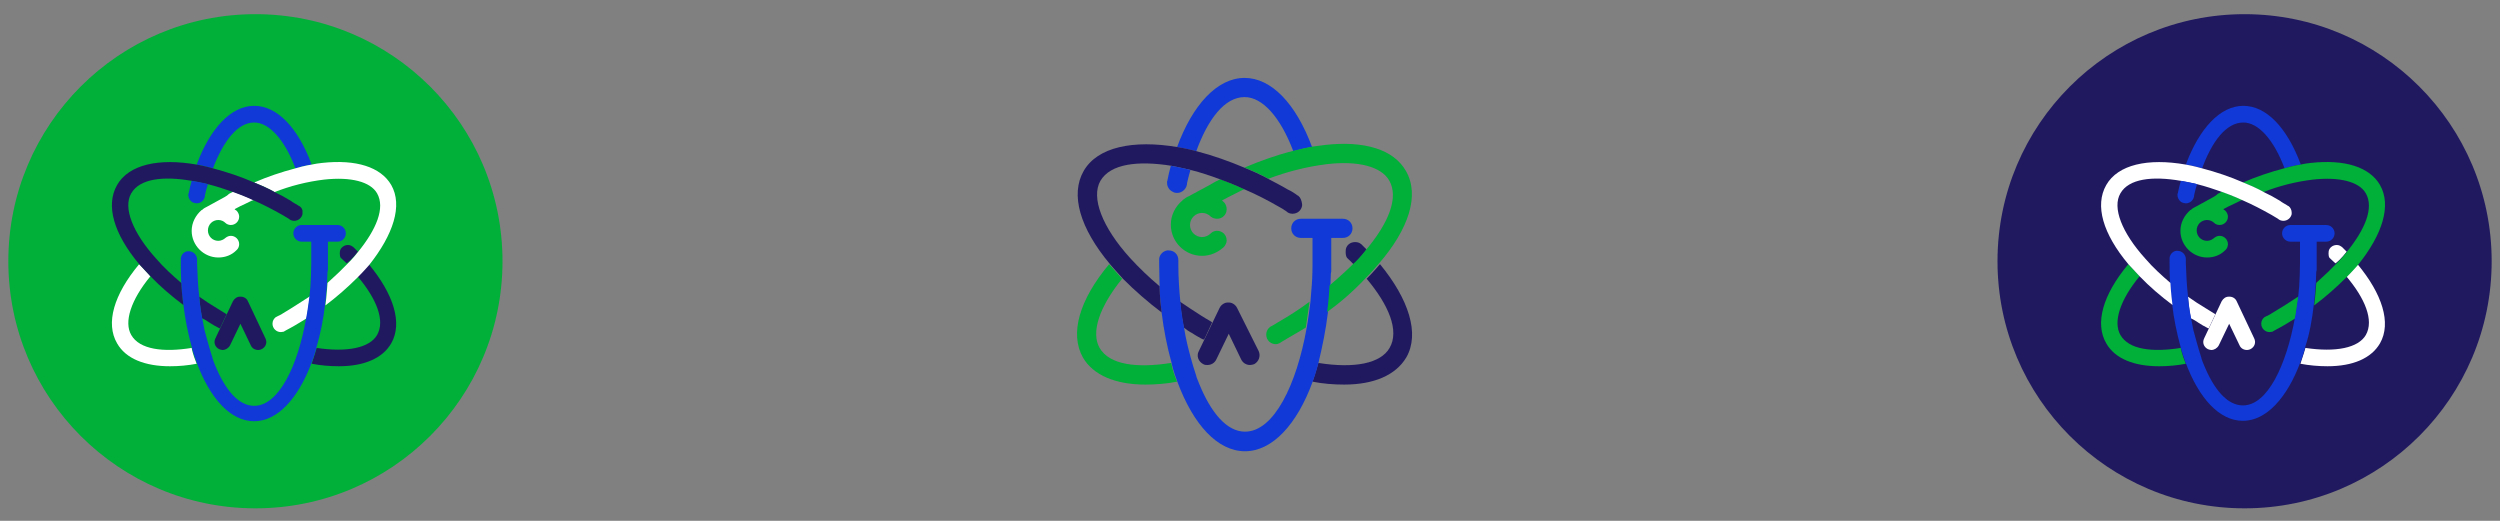
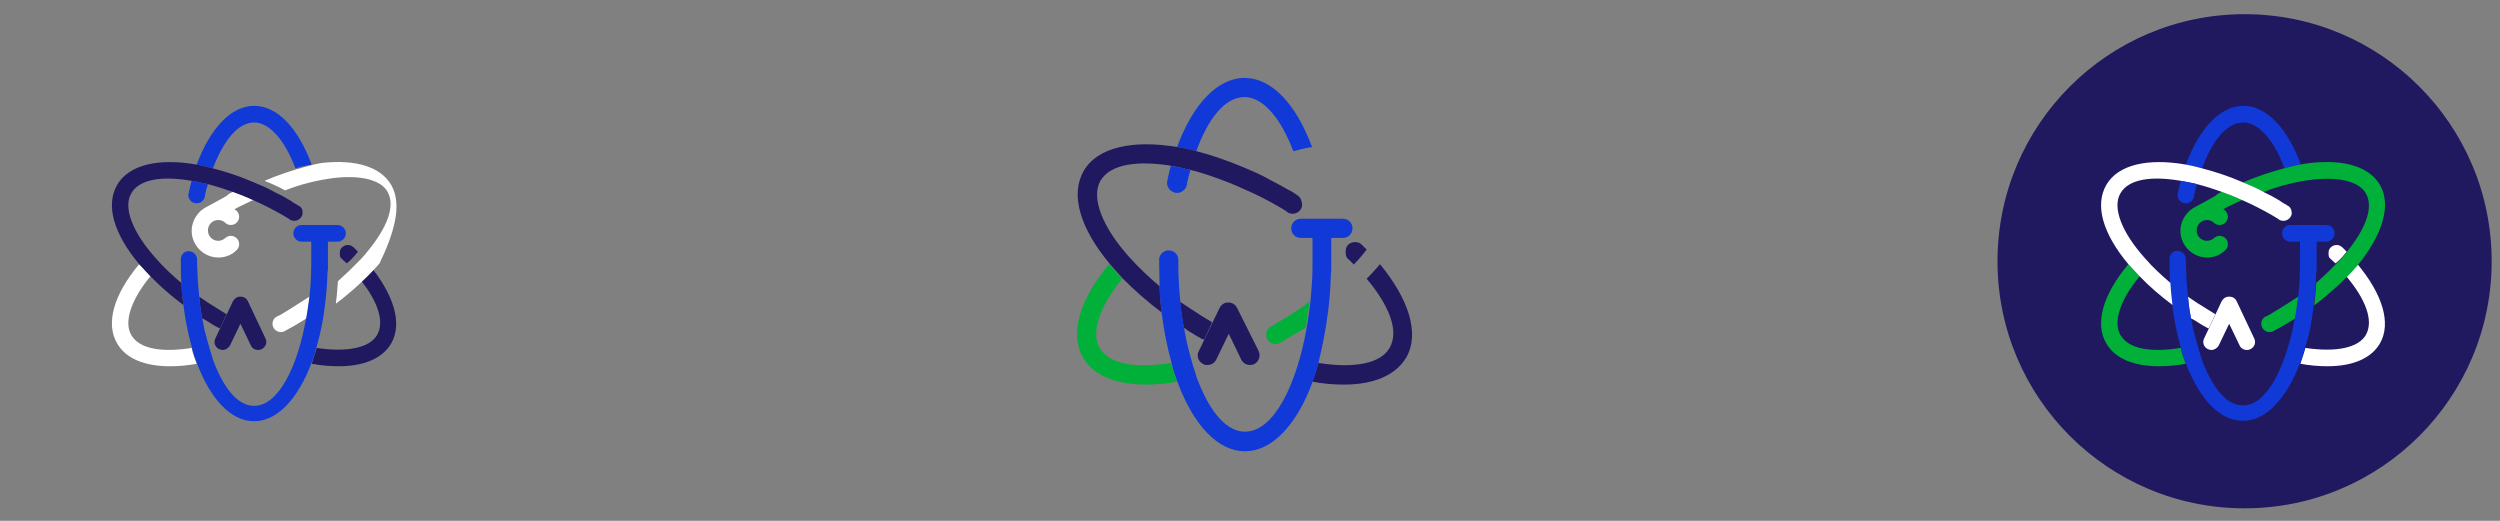
<svg xmlns="http://www.w3.org/2000/svg" version="1.1" id="Capa_1" x="0px" y="0px" viewBox="0 0 600 125" style="enable-background:new 0 0 600 125;" xml:space="preserve">
  <rect x="0" y="0" width="600" height="125" fill="#808080" stroke="none" />
  <style type="text/css">
	.st0{fill:#00B039;}
	.st1{fill:#201960;}
	.st2{fill:#FFFFFF;}
	.st3{fill:#1039D7;}
</style>
  <g>
-     <circle class="st0" cx="61.3" cy="62.7" r="59.3" />
    <g>
      <path class="st1" d="M59.5,72.3c-0.3-0.7-1-1.1-1.7-1.1c0,0-0.1,0-0.1,0c0,0-0.1,0-0.1,0c-0.7,0-1.3,0.4-1.7,1.1l-4.2,8.9    c-0.5,1-0.1,2.1,0.9,2.6c0.3,0.1,0.6,0.2,0.8,0.2c0.7,0,1.4-0.4,1.8-1.1l2.5-5.2l2.5,5.2c0.3,0.7,1,1.1,1.8,1.1    c0.3,0,0.6-0.1,0.8-0.2c1-0.5,1.4-1.6,0.9-2.6L59.5,72.3z" />
      <path class="st2" d="M31.5,80.4L31.5,80.4c-1.8-3.1-0.1-8.4,4.6-14.1c-1.7-1.9-2.7-2.9-2.7-2.9c-6.1,7.3-8.1,14.2-5.3,19    c2.1,3.7,6.7,5.5,12.7,5.5c2.2,0,4.3-0.2,6.4-0.6c-1-2.4-1.2-3.8-1.2-3.8C39.2,84.6,33.5,83.9,31.5,80.4z" />
      <path class="st2" d="M53.9,47.3L53.9,47.3c0,0-2.6,1.4-4.2,2.3c-0.4,0.2-0.8,0.4-1.1,0.7c-0.1,0.1-0.1,0.1-0.2,0.1h0    c-1.4,1.2-2.4,3-2.4,5c0,3.5,2.9,6.4,6.4,6.4c1.7,0,3.2-0.6,4.3-1.7c0,0,0.1-0.1,0.1-0.1c0,0,0.1-0.1,0.1-0.1l0,0    c0.3-0.3,0.5-0.8,0.5-1.3c0-1.1-0.9-2-2-2c-0.5,0-0.9,0.2-1.3,0.5l0,0c-0.4,0.4-1.1,0.7-1.7,0.7c-1.4,0-2.5-1.1-2.5-2.5    c0-1.4,1.1-2.5,2.5-2.5c0.7,0,1.3,0.3,1.7,0.7l0,0c0.3,0.3,0.8,0.5,1.3,0.5c1.1,0,2-0.9,2-2c0-0.5-0.2-0.9-0.5-1.3l0,0    c0,0,0,0-0.1-0.1c-0.1-0.1-0.2-0.2-0.3-0.2c-0.1-0.1-0.1-0.1-0.2-0.2c0.9-0.5,1.7-0.9,2.6-1.3c0.7-0.3,1.3-0.7,2-0.9    c-2.1-1-4.9-2-4.9-2c-0.3,0.2-0.7,0.3-1,0.5C54.7,46.8,54.3,47.1,53.9,47.3z" />
      <path class="st3" d="M61,29.4c3.6,0,7.3,4.1,9.9,11v0c2.3-0.7,3.9-0.9,3.9-0.9c-3.3-8.9-8.3-14.1-13.8-14.1    c-5.6,0-10.6,5.5-13.8,14.1c1.8,0.3,3.9,0.9,3.9,0.9C53.6,33.9,57,29.4,61,29.4z" />
      <path class="st1" d="M50.4,77.5c0.6,0.4,1.3,0.8,1.9,1.1c0.2,0.1,0.3,0.2,0.5,0.2l1.6-3.4c-0.1,0-0.1-0.1-0.2-0.1    c-0.7-0.4-1.4-0.9-2.1-1.3c-1.5-0.9-2.9-1.8-4.3-2.8c0,0,0.2,2.7,0.7,5.2C49.2,76.7,49.8,77.1,50.4,77.5z" />
      <path class="st2" d="M67.9,75.2c-0.4,0.3-0.9,0.5-1.3,0.7c-0.1,0.1-0.2,0.1-0.4,0.2c-0.5,0.4-0.8,0.9-0.8,1.6c0,1.1,0.9,2,2,2    c0.3,0,0.5-0.1,0.7-0.1c0.2-0.1,0.3-0.2,0.5-0.3c0.4-0.2,0.9-0.5,1.3-0.7c1.3-0.7,2.5-1.5,3.7-2.2c0.1-0.7,0.8-5.3,0.8-5.3    C72.2,72.5,70.1,73.9,67.9,75.2z" />
      <g>
        <path class="st1" d="M93.9,82.4c2.8-4.9,0.5-11.9-5.4-19c0,0-1.3,1.6-2.7,2.9c4.5,5.3,6.7,10.6,4.7,14.1l0,0     c-1.8,3.1-7.2,4.2-14.5,3.1c0,0-0.6,2.1-1.2,3.8c2.1,0.4,4.3,0.6,6.5,0.6C87.4,87.9,91.8,86,93.9,82.4z" />
        <path class="st3" d="M78,73.2c0.3-2.2,0.5-5.4,0.5-5.4c0-0.8,0.1-1.6,0.1-2.5c0-0.2,0.1-0.3,0.1-0.5V58H81c1.1,0,2-0.9,2-2     s-0.9-2-2-2h-8.6c-1.1,0-2,0.9-2,2s0.9,2,2,2h2.3v5c0,0.1,0,0.2,0,0.3c0,1.8-0.1,3.7-0.2,5.5c-0.1,0.7-0.1,1.4-0.2,2.1     c0,0-0.6,4.6-0.8,5.3C71.5,87.8,66.9,97.4,61,97.4c-3.8,0-7-3.9-9.4-9.8c-0.2-0.4-0.3-0.8-0.5-1.3c0-0.1-0.1-0.2-0.1-0.4     c-0.8-2.5-1.6-5.5-1.9-6.6c-0.2-1-0.4-2-0.6-3.1c-0.5-2.5-0.7-5.2-0.7-5.2h0h0c-0.3-2.6-0.4-5.1-0.5-7.7c0-0.2,0-0.7,0-0.9     c0,0,0,0,0,0c0,0,0,0,0-0.1c0-1.1-0.9-2-2-2c-0.1,0-0.2,0-0.3,0c-0.8,0.1-1.5,0.8-1.6,1.7c0,0.1,0,0.1,0,0.2c0,0.1,0,0.1,0,0.2     c0,0.3,0,0.5,0,0.8c0,1.5,0,3,0.1,4.5c0,0,0,2.3,0.5,5.3c0.4,3.5,1.1,6.9,2,10.2c0,0,0.3,1.4,1.2,3.8c3.2,8.6,8.1,14.1,13.8,14.1     c5.6,0,10.6-5.5,13.8-14.1c0.7-1.7,1.2-3.8,1.2-3.8C76.9,80.1,77.6,76.7,78,73.2z" />
      </g>
      <g>
        <polygon points="85.9,60.4 85.9,60.4 85.9,60.4    " />
        <path class="st1" d="M85.9,60.4c-0.3-0.3-0.6-0.6-0.9-0.9c-0.1-0.1-0.2-0.2-0.2-0.2c-0.1-0.1-0.2-0.1-0.3-0.2     c-0.3-0.2-0.6-0.3-1-0.3c-0.9,0-1.7,0.6-1.9,1.4c0,0.1-0.2,1.2,0.2,1.7l0,0c0.5,0.4,0.9,0.9,1.4,1.3     C84.6,62.2,85.9,60.4,85.9,60.4z" />
-         <path class="st2" d="M93.9,44.4L93.9,44.4c-2.5-4.3-8.4-6.2-16.6-5.3c-0.8,0.1-1.7,0.2-2.5,0.4c0,0-1.5,0.2-3.9,0.9     c-3.4,0.9-6.7,2-9.9,3.4c3.5,1.4,4.9,2.3,4.9,2.3c3.8-1.5,7.8-2.5,11.9-3c6.4-0.7,11.1,0.5,12.7,3.3c2,3.5-0.2,8.7-4.6,14.1l0,0     c0,0-1.3,1.7-2.7,3c-0.6,0.6-1.2,1.2-1.8,1.8c-0.9,0.9-1.9,1.7-2.8,2.6c0,0-0.2,3.2-0.5,5.4c2.8-2.1,5.4-4.4,7.8-6.8     c1.4-1.4,2.7-2.9,2.7-2.9C94.4,56.3,96.7,49.3,93.9,44.4z" />
+         <path class="st2" d="M93.9,44.4L93.9,44.4c-2.5-4.3-8.4-6.2-16.6-5.3c0,0-1.5,0.2-3.9,0.9     c-3.4,0.9-6.7,2-9.9,3.4c3.5,1.4,4.9,2.3,4.9,2.3c3.8-1.5,7.8-2.5,11.9-3c6.4-0.7,11.1,0.5,12.7,3.3c2,3.5-0.2,8.7-4.6,14.1l0,0     c0,0-1.3,1.7-2.7,3c-0.6,0.6-1.2,1.2-1.8,1.8c-0.9,0.9-1.9,1.7-2.8,2.6c0,0-0.2,3.2-0.5,5.4c2.8-2.1,5.4-4.4,7.8-6.8     c1.4-1.4,2.7-2.9,2.7-2.9C94.4,56.3,96.7,49.3,93.9,44.4z" />
      </g>
      <g>
        <path class="st1" d="M71.9,49.5c-0.2-0.1-0.4-0.2-0.5-0.3c-0.5-0.3-1.1-0.6-1.6-1c-1.3-0.8-2.6-1.5-3.9-2.1c0,0-1.4-0.9-4.9-2.3     c-3.2-1.4-6.5-2.5-9.9-3.4c0,0-2.1-0.6-3.9-0.9c-9.1-1.6-16.3,0-19.1,4.9c-2.8,4.9-0.8,11.7,5.3,19c0,0,1,1.1,2.7,2.9h0     c2.4,2.5,5.1,4.8,7.9,6.9c-0.4-3-0.5-5.3-0.5-5.3c-2.1-1.8-4.2-3.7-6-5.8c-5.7-6.3-8-12.3-6-15.7l0,0c2-3.5,7.6-4.2,14.5-3     c0,0,2.6,0.5,3.9,0.8c2,0.5,4.1,1.2,6.1,1.9c0,0,2.8,1,4.9,2c2.3,1,4.6,2.2,6.9,3.5c0.5,0.3,1,0.6,1.5,0.9c0,0,0,0,0,0     c0.3,0.3,0.8,0.5,1.3,0.5c1,0,1.8-0.7,2-1.6c0-0.1,0-0.2,0-0.4C72.7,50.4,72.4,49.8,71.9,49.5z" />
        <path class="st3" d="M46,43.4c-0.3,1-0.5,1.9-0.7,2.9c0,0.1,0,0.1-0.1,0.2c0,0.1,0,0.2,0,0.3c0,0.8,0.5,1.5,1.1,1.8     c0.3,0.1,0.6,0.2,0.9,0.2c1.1,0,2-0.9,2-2c0,0,0,0,0,0c0.2-0.9,0.4-1.7,0.7-2.6C48.6,43.8,46,43.4,46,43.4L46,43.4z" />
      </g>
    </g>
  </g>
  <g>
    <circle class="st1" cx="538.7" cy="62.7" r="59.3" />
    <g>
      <path class="st2" d="M536.8,72.3c-0.3-0.7-1-1.1-1.7-1.1c0,0-0.1,0-0.1,0c0,0-0.1,0-0.1,0c-0.7,0-1.3,0.4-1.7,1.1l-4.2,8.9    c-0.5,1-0.1,2.1,0.9,2.6c0.3,0.1,0.6,0.2,0.8,0.2c0.7,0,1.4-0.4,1.8-1.1l2.5-5.2l2.5,5.2c0.3,0.7,1,1.1,1.8,1.1    c0.3,0,0.6-0.1,0.8-0.2c1-0.5,1.4-1.6,0.9-2.6L536.8,72.3z" />
      <path class="st0" d="M508.9,80.4L508.9,80.4c-1.8-3.1-0.1-8.4,4.6-14.1c-1.7-1.9-2.7-2.9-2.7-2.9c-6.1,7.3-8.1,14.2-5.3,19    c2.1,3.7,6.7,5.5,12.7,5.5c2.2,0,4.3-0.2,6.4-0.6c-1-2.4-1.2-3.8-1.2-3.8C516.5,84.6,510.9,83.9,508.9,80.4z" />
      <path class="st0" d="M531.2,47.3L531.2,47.3c0,0-2.6,1.4-4.2,2.3c-0.4,0.2-0.8,0.4-1.1,0.7c-0.1,0.1-0.1,0.1-0.2,0.1h0    c-1.4,1.2-2.4,3-2.4,5c0,3.5,2.9,6.4,6.4,6.4c1.7,0,3.2-0.6,4.3-1.7c0,0,0.1-0.1,0.1-0.1c0,0,0.1-0.1,0.1-0.1l0,0    c0.3-0.3,0.5-0.8,0.5-1.3c0-1.1-0.9-2-2-2c-0.5,0-0.9,0.2-1.3,0.5l0,0c-0.4,0.4-1.1,0.7-1.7,0.7c-1.4,0-2.5-1.1-2.5-2.5    c0-1.4,1.1-2.5,2.5-2.5c0.7,0,1.3,0.3,1.7,0.7l0,0c0.3,0.3,0.8,0.5,1.3,0.5c1.1,0,2-0.9,2-2c0-0.5-0.2-0.9-0.5-1.3l0,0    c0,0,0,0-0.1-0.1c-0.1-0.1-0.2-0.2-0.3-0.2c-0.1-0.1-0.1-0.1-0.2-0.2c0.9-0.5,1.7-0.9,2.6-1.3c0.7-0.3,1.3-0.7,2-0.9    c-2.1-1-4.9-2-4.9-2c-0.3,0.2-0.7,0.3-1,0.5C532,46.8,531.6,47.1,531.2,47.3z" />
      <path class="st3" d="M538.4,29.4c3.6,0,7.3,4.1,9.9,11v0c2.3-0.7,3.9-0.9,3.9-0.9c-3.3-8.9-8.3-14.1-13.8-14.1    c-5.6,0-10.6,5.5-13.8,14.1c1.8,0.3,3.9,0.9,3.9,0.9C530.9,33.9,534.3,29.4,538.4,29.4z" />
      <path class="st2" d="M527.7,77.5c0.6,0.4,1.3,0.8,1.9,1.1c0.2,0.1,0.3,0.2,0.5,0.2l1.6-3.4c-0.1,0-0.1-0.1-0.2-0.1    c-0.7-0.4-1.4-0.9-2.1-1.3c-1.5-0.9-2.9-1.8-4.3-2.8c0,0,0.2,2.7,0.7,5.2C526.5,76.7,527.1,77.1,527.7,77.5z" />
      <path class="st0" d="M545.2,75.2c-0.4,0.3-0.9,0.5-1.3,0.7c-0.1,0.1-0.2,0.1-0.4,0.2c-0.5,0.4-0.8,0.9-0.8,1.6c0,1.1,0.9,2,2,2    c0.3,0,0.5-0.1,0.7-0.1c0.2-0.1,0.3-0.2,0.5-0.3c0.4-0.2,0.9-0.5,1.3-0.7c1.3-0.7,2.5-1.5,3.7-2.2c0.1-0.7,0.8-5.3,0.8-5.3    C549.6,72.5,547.4,73.9,545.2,75.2z" />
      <g>
        <path class="st2" d="M571.2,82.4c2.8-4.9,0.5-11.9-5.4-19c0,0-1.3,1.6-2.7,2.9c4.5,5.3,6.7,10.6,4.7,14.1l0,0     c-1.8,3.1-7.2,4.2-14.5,3.1c0,0-0.6,2.1-1.2,3.8c2.1,0.4,4.3,0.6,6.5,0.6C564.7,87.9,569.1,86,571.2,82.4z" />
        <path class="st3" d="M555.3,73.2c0.3-2.2,0.5-5.4,0.5-5.4c0-0.8,0.1-1.6,0.1-2.5c0-0.2,0.1-0.3,0.1-0.5V58h2.3c1.1,0,2-0.9,2-2     s-0.9-2-2-2h-8.6c-1.1,0-2,0.9-2,2s0.9,2,2,2h2.3v5c0,0.1,0,0.2,0,0.3c0,1.8-0.1,3.7-0.2,5.5c-0.1,0.7-0.1,1.4-0.2,2.1     c0,0-0.6,4.6-0.8,5.3c-2.1,11.5-6.6,21.1-12.5,21.1c-3.8,0-7-3.9-9.4-9.8c-0.2-0.4-0.3-0.8-0.5-1.3c0-0.1-0.1-0.2-0.1-0.4     c-0.8-2.5-1.6-5.5-1.9-6.6c-0.2-1-0.4-2-0.6-3.1c-0.5-2.5-0.7-5.2-0.7-5.2h0h0c-0.3-2.6-0.4-5.1-0.5-7.7c0-0.2,0-0.7,0-0.9     c0,0,0,0,0,0c0,0,0,0,0-0.1c0-1.1-0.9-2-2-2c-0.1,0-0.2,0-0.3,0c-0.8,0.1-1.5,0.8-1.6,1.7c0,0.1,0,0.1,0,0.2c0,0.1,0,0.1,0,0.2     c0,0.3,0,0.5,0,0.8c0,1.5,0,3,0.1,4.5c0,0,0,2.3,0.5,5.3c0.4,3.5,1.1,6.9,2,10.2c0,0,0.3,1.4,1.2,3.8c3.2,8.6,8.1,14.1,13.8,14.1     c5.6,0,10.6-5.5,13.8-14.1c0.7-1.7,1.2-3.8,1.2-3.8C554.3,80.1,554.9,76.7,555.3,73.2z" />
      </g>
      <g>
-         <polygon points="563.2,60.4 563.2,60.4 563.2,60.4    " />
        <path class="st2" d="M563.2,60.4c-0.3-0.3-0.6-0.6-0.9-0.9c-0.1-0.1-0.2-0.2-0.2-0.2c-0.1-0.1-0.2-0.1-0.3-0.2     c-0.3-0.2-0.6-0.3-1-0.3c-0.9,0-1.7,0.6-1.9,1.4c0,0.1-0.2,1.2,0.2,1.7l0,0c0.5,0.4,0.9,0.9,1.4,1.3     C561.9,62.2,563.2,60.4,563.2,60.4z" />
        <path class="st0" d="M571.2,44.4L571.2,44.4c-2.5-4.3-8.4-6.2-16.6-5.3c-0.8,0.1-1.7,0.2-2.5,0.4c0,0-1.5,0.2-3.9,0.9     c-3.4,0.9-6.7,2-9.9,3.4c3.5,1.4,4.9,2.3,4.9,2.3c3.8-1.5,7.8-2.5,11.9-3c6.4-0.7,11.1,0.5,12.7,3.3c2,3.5-0.2,8.7-4.6,14.1l0,0     c0,0-1.3,1.7-2.7,3c-0.6,0.6-1.2,1.2-1.8,1.8c-0.9,0.9-1.9,1.7-2.8,2.6c0,0-0.2,3.2-0.5,5.4c2.8-2.1,5.4-4.4,7.8-6.8     c1.4-1.4,2.7-2.9,2.7-2.9C571.8,56.3,574,49.3,571.2,44.4z" />
      </g>
      <g>
        <path class="st2" d="M549.3,49.5c-0.2-0.1-0.4-0.2-0.5-0.3c-0.5-0.3-1.1-0.6-1.6-1c-1.3-0.8-2.6-1.5-3.9-2.1c0,0-1.4-0.9-4.9-2.3     c-3.2-1.4-6.5-2.5-9.9-3.4c0,0-2.1-0.6-3.9-0.9c-9.1-1.6-16.3,0-19.1,4.9c-2.8,4.9-0.8,11.7,5.3,19c0,0,1,1.1,2.7,2.9h0     c2.4,2.5,5.1,4.8,7.9,6.9c-0.4-3-0.5-5.3-0.5-5.3c-2.1-1.8-4.2-3.7-6-5.8c-5.7-6.3-8-12.3-6-15.7l0,0c2-3.5,7.6-4.2,14.5-3     c0,0,2.6,0.5,3.9,0.8c2,0.5,4.1,1.2,6.1,1.9c0,0,2.8,1,4.9,2c2.3,1,4.6,2.2,6.9,3.5c0.5,0.3,1,0.6,1.5,0.9c0,0,0,0,0,0     c0.3,0.3,0.8,0.5,1.3,0.5c1,0,1.8-0.7,2-1.6c0-0.1,0-0.2,0-0.4C550,50.4,549.7,49.8,549.3,49.5z" />
        <path class="st3" d="M523.4,43.4c-0.3,1-0.5,1.9-0.7,2.9c0,0.1,0,0.1-0.1,0.2c0,0.1,0,0.2,0,0.3c0,0.8,0.5,1.5,1.1,1.8     c0.3,0.1,0.6,0.2,0.9,0.2c1.1,0,2-0.9,2-2c0,0,0,0,0,0c0.2-0.9,0.4-1.7,0.7-2.6C525.9,43.8,523.4,43.4,523.4,43.4L523.4,43.4z" />
      </g>
    </g>
  </g>
  <g>
    <path class="st1" d="M296.9,73.9c-0.4-0.8-1.2-1.3-2-1.3c0,0-0.1,0-0.1,0c-0.1,0-0.1,0-0.1,0c-0.8,0-1.6,0.5-2,1.3l-5,10.4   c-0.6,1.1-0.1,2.5,1.1,3.1c0.3,0.2,0.7,0.2,1,0.2c0.9,0,1.7-0.5,2.1-1.3l3-6.2l3,6.2c0.4,0.8,1.2,1.3,2.1,1.3c0.3,0,0.7-0.1,1-0.2   c1.1-0.6,1.6-1.9,1.1-3.1L296.9,73.9z" />
    <path class="st0" d="M263.9,83.5L263.9,83.5c-2.1-3.7-0.1-9.8,5.4-16.6c-2-2.2-3.1-3.5-3.1-3.5c-7.2,8.6-9.5,16.7-6.3,22.4   c2.5,4.3,7.9,6.5,15,6.5c2.5,0,5.1-0.2,7.6-0.7c-1.2-2.8-1.4-4.5-1.4-4.5C272.9,88.4,266.3,87.6,263.9,83.5z" />
-     <path class="st0" d="M290.3,44.4L290.3,44.4c0,0-3,1.6-5,2.7c-0.5,0.2-0.9,0.5-1.3,0.8c-0.1,0.1-0.2,0.1-0.2,0.2h0   c-1.7,1.4-2.8,3.5-2.8,5.8c0,4.2,3.4,7.5,7.5,7.5c2,0,3.7-0.8,5.1-2c0,0,0.1-0.1,0.1-0.1c0,0,0.1-0.1,0.1-0.1l0,0   c0.3-0.4,0.6-0.9,0.6-1.5c0-1.3-1-2.3-2.3-2.3c-0.6,0-1.1,0.2-1.5,0.6l0,0c-0.5,0.5-1.3,0.9-2.1,0.9c-1.6,0-2.9-1.3-2.9-2.9   s1.3-2.9,2.9-2.9c0.8,0,1.5,0.3,2.1,0.9l0,0c0.4,0.3,0.9,0.5,1.5,0.5c1.3,0,2.3-1,2.3-2.3c0-0.6-0.2-1.1-0.5-1.5l0,0   c0,0,0,0-0.1-0.1c-0.1-0.1-0.2-0.2-0.3-0.3c-0.1-0.1-0.2-0.1-0.2-0.2c1-0.5,2-1.1,3.1-1.6c0.8-0.4,1.5-0.8,2.3-1.1   c-2.5-1.1-5.8-2.4-5.8-2.4c-0.4,0.2-0.8,0.4-1.2,0.6C291.2,43.9,290.8,44.1,290.3,44.4z" />
    <path class="st3" d="M298.7,23.3c4.3,0,8.6,4.8,11.7,13v0c2.8-0.8,4.5-1,4.5-1c-3.9-10.5-9.8-16.6-16.2-16.6   c-6.6,0-12.5,6.5-16.2,16.6c2.1,0.3,4.6,1,4.6,1C289.9,28.6,293.9,23.3,298.7,23.3z" />
    <path class="st1" d="M286.2,80c0.7,0.5,1.5,0.9,2.2,1.3c0.2,0.1,0.4,0.2,0.6,0.2l1.9-4.1c-0.1-0.1-0.1-0.1-0.2-0.2   c-0.9-0.5-1.7-1-2.5-1.5c-1.7-1.1-3.4-2.2-5-3.3c0,0,0.3,3.2,0.9,6.2C284.7,79.1,285.4,79.6,286.2,80z" />
    <path class="st0" d="M306.8,77.3c-0.5,0.3-1,0.6-1.5,0.9c-0.1,0.1-0.3,0.1-0.4,0.2c-0.6,0.4-1,1.1-1,1.9c0,1.3,1,2.3,2.3,2.3   c0.3,0,0.6-0.1,0.8-0.2c0.2-0.1,0.4-0.2,0.5-0.3c0.5-0.3,1-0.6,1.5-0.9c1.5-0.9,3-1.7,4.4-2.6c0.1-0.8,0.9-6.2,0.9-6.2   C311.9,74.2,309.4,75.8,306.8,77.3z" />
    <g>
      <path class="st1" d="M337.5,85.8c3.3-5.7,0.6-14-6.3-22.4c0,0-1.6,1.9-3.2,3.5c5.3,6.3,7.9,12.5,5.5,16.6l0,0    c-2.1,3.7-8.4,5-17.1,3.6c0,0-0.7,2.5-1.4,4.5c2.5,0.5,5.1,0.7,7.6,0.7C329.8,92.3,335,90,337.5,85.8z" />
      <path class="st3" d="M318.7,75c0.4-2.7,0.6-6.4,0.6-6.4c0-1,0.1-1.9,0.1-2.9c0-0.2,0.1-0.4,0.1-0.6v-8h2.8c1.3,0,2.3-1,2.3-2.3    s-1-2.3-2.3-2.3h-10.1c-1.3,0-2.3,1-2.3,2.3s1,2.3,2.3,2.3h2.8v6c0,0.1,0,0.3,0,0.4c0,2.2-0.1,4.4-0.3,6.5    c-0.1,0.8-0.1,1.7-0.2,2.5c0,0-0.7,5.4-0.9,6.2c-2.4,13.5-7.8,24.9-14.8,24.9c-4.4,0-8.2-4.6-11-11.5c-0.2-0.5-0.4-1-0.6-1.5    c0-0.1-0.1-0.3-0.1-0.4c-1-2.9-1.9-6.5-2.2-7.8c-0.3-1.2-0.5-2.4-0.7-3.6c-0.6-3-0.9-6.1-0.9-6.2h0h0c-0.3-3-0.5-6.1-0.5-9.1    c0-0.2,0-0.9,0-1c0,0,0,0,0,0c0,0,0-0.1,0-0.1c0-1.3-1-2.3-2.3-2.3c-0.1,0-0.3,0-0.4,0c-1,0.2-1.8,1-1.9,2c0,0.1,0,0.2,0,0.3    c0,0.1,0,0.1,0,0.2c0,0.3,0,0.6,0,0.9c0,1.8,0.1,3.5,0.1,5.3c0,0,0,2.7,0.5,6.3c0.5,4.1,1.3,8.1,2.4,12.1c0,0,0.3,1.7,1.4,4.5    c3.8,10.2,9.6,16.6,16.2,16.6c6.6,0,12.5-6.5,16.2-16.6c0.8-2,1.4-4.5,1.4-4.5C317.4,83.1,318.2,79.1,318.7,75z" />
    </g>
    <g>
      <polygon points="328,59.9 328,59.9 328,59.9   " />
      <path class="st1" d="M328,59.9c-0.3-0.3-0.7-0.7-1-1c-0.1-0.1-0.2-0.2-0.3-0.3c-0.1-0.1-0.2-0.1-0.3-0.2c-0.3-0.2-0.7-0.3-1.2-0.3    c-1.1,0-2,0.7-2.2,1.7c0,0.1-0.2,1.4,0.3,2.1l0,0c0.5,0.5,1.1,1,1.6,1.6C326.5,61.9,328,59.9,328,59.9z" />
-       <path class="st0" d="M337.4,41L337.4,41c-2.9-5.1-9.9-7.3-19.5-6.2c-1,0.1-2,0.3-3,0.4c0,0-1.8,0.3-4.5,1c-4,1-7.9,2.4-11.7,4    c4.1,1.7,5.7,2.7,5.7,2.7c4.5-1.7,9.2-2.9,14-3.5c7.6-0.9,13.1,0.6,15,3.9c2.4,4.1-0.2,10.3-5.5,16.6l0,0c0,0-1.5,2-3.2,3.5    c-0.7,0.7-1.4,1.4-2.2,2.1c-1.1,1-2.2,2-3.4,3c0,0-0.2,3.8-0.6,6.4c3.3-2.4,6.4-5.1,9.2-8.1c1.6-1.6,3.2-3.5,3.2-3.5    C338.1,55,340.8,46.8,337.4,41z" />
    </g>
    <g>
      <path class="st1" d="M311.6,47c-0.2-0.1-0.4-0.2-0.6-0.4c-0.6-0.4-1.2-0.8-1.9-1.1c-1.5-0.9-3.1-1.7-4.6-2.5c0,0-1.6-1-5.7-2.7    c-3.8-1.6-7.7-3-11.6-4c0,0-2.5-0.7-4.6-1c-10.7-1.8-19.2,0-22.5,5.7c-3.3,5.7-0.9,13.8,6.3,22.4c0,0,1.1,1.3,3.1,3.5h0    c2.9,2.9,6,5.6,9.3,8.1c-0.5-3.6-0.5-6.3-0.5-6.3c-2.5-2.1-4.9-4.4-7.1-6.8c-6.7-7.4-9.4-14.5-7.1-18.5l0,0    c2.4-4.1,9-4.9,17.1-3.6c0,0,3,0.6,4.6,1c2.4,0.6,4.8,1.4,7.2,2.3c0,0,3.3,1.2,5.8,2.4c2.8,1.2,5.5,2.6,8.1,4.1    c0.6,0.3,1.2,0.7,1.8,1.1c0,0,0,0,0,0c0.4,0.4,0.9,0.6,1.5,0.6c1.2,0,2.1-0.8,2.3-1.9c0-0.1,0-0.3,0-0.4    C312.4,48.1,312.1,47.4,311.6,47z" />
      <path class="st3" d="M281,39.8c-0.3,1.1-0.6,2.3-0.8,3.4c0,0.1,0,0.2-0.1,0.3c0,0.1,0,0.2,0,0.4c0,0.9,0.5,1.7,1.3,2.1    c0.3,0.2,0.7,0.3,1.1,0.3c1.3,0,2.4-1.1,2.4-2.4c0,0,0,0,0,0c0.2-1,0.5-2,0.8-3.1C284,40.3,281,39.8,281,39.8L281,39.8z" />
    </g>
  </g>
</svg>